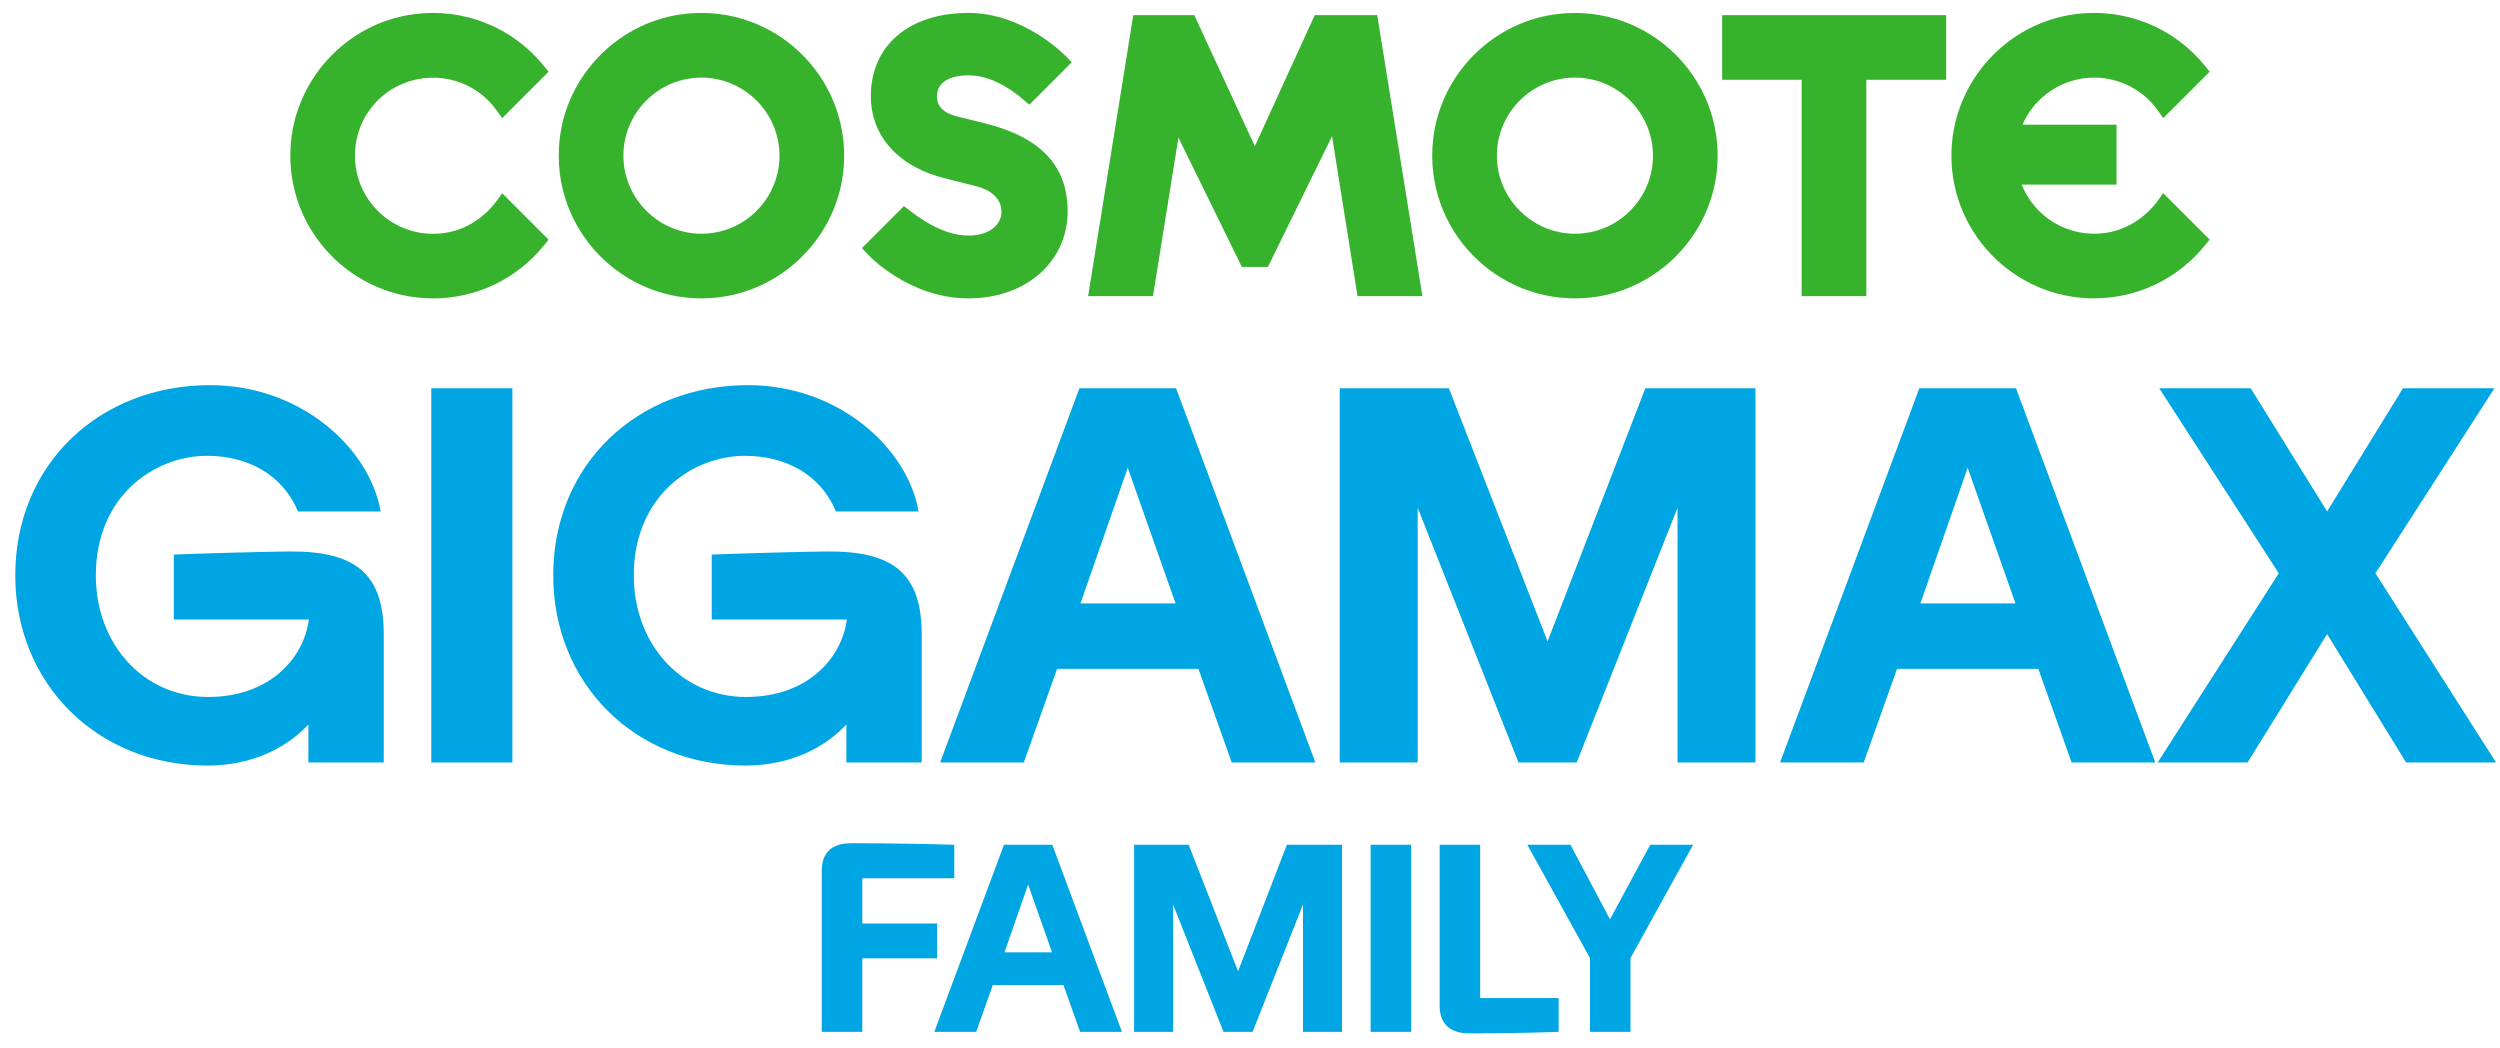
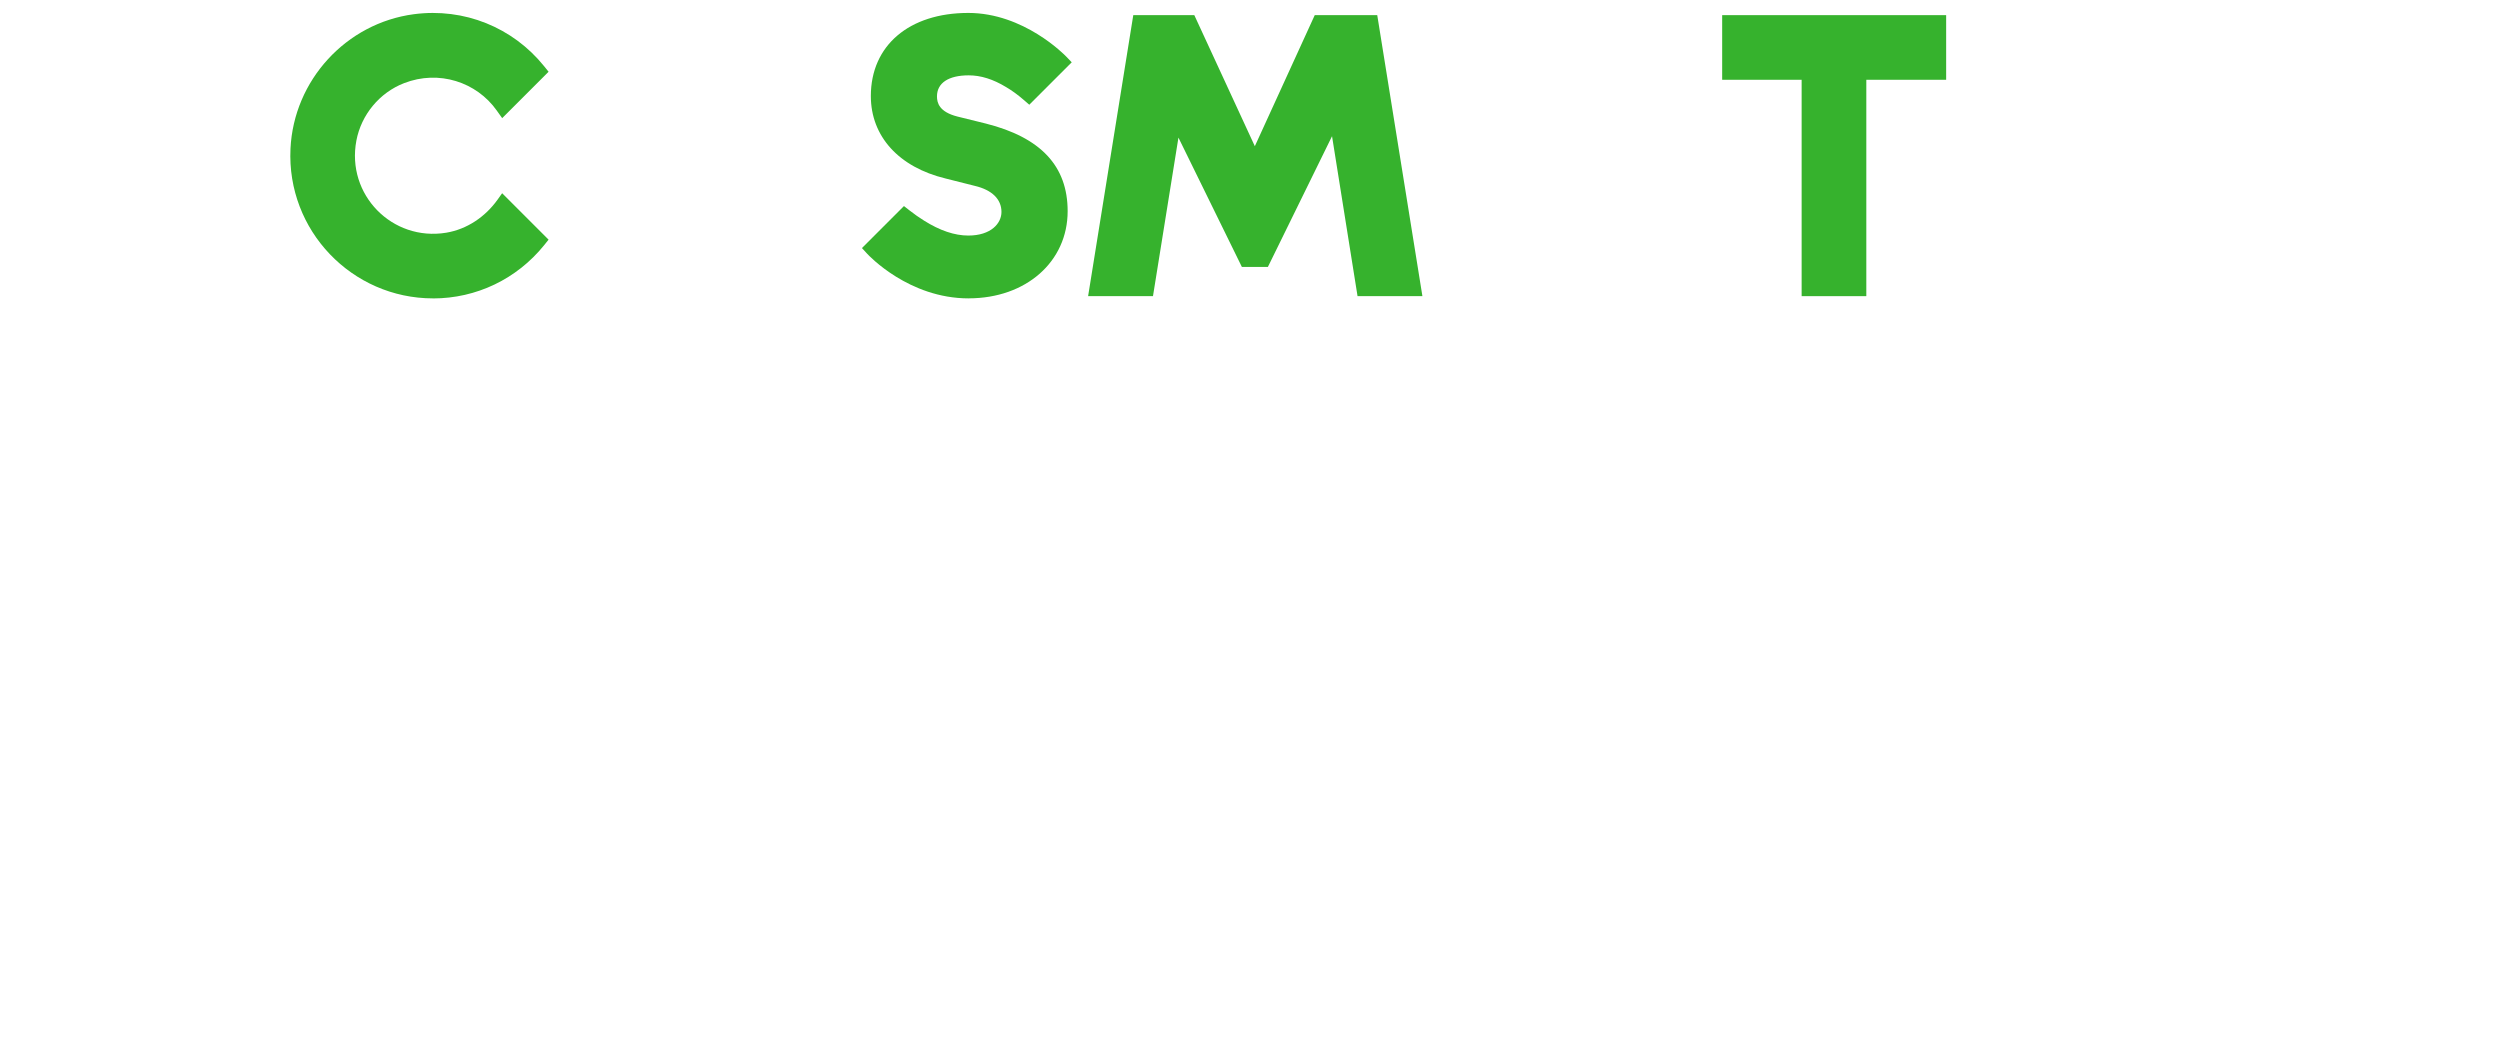
<svg xmlns="http://www.w3.org/2000/svg" width="167" height="70" viewBox="0 0 167 70" fill="none">
-   <path d="M47.48 19.913C41.597 20.289 36.75 15.293 37.378 9.366C37.848 4.941 41.401 1.388 45.82 0.918C51.75 0.29 56.745 5.134 56.37 11.02C56.067 15.76 52.22 19.607 47.48 19.91V19.913ZM47.391 5.21C44.096 4.882 41.341 7.64 41.67 10.931C41.913 13.371 43.885 15.34 46.321 15.586C49.616 15.918 52.374 13.156 52.043 9.865C51.8 7.425 49.828 5.456 47.388 5.213L47.391 5.21Z" fill="#36B22D" />
-   <path d="M105.829 19.913C99.946 20.288 95.099 15.293 95.727 9.366C96.194 4.944 99.748 1.391 104.169 0.921C110.099 0.293 115.095 5.137 114.719 11.023C114.416 15.763 110.569 19.61 105.829 19.913ZM105.741 5.21C102.446 4.881 99.691 7.64 100.019 10.931C100.262 13.371 102.234 15.34 104.671 15.586C107.965 15.917 110.724 13.156 110.392 9.864C110.149 7.425 108.177 5.456 105.737 5.213L105.741 5.21Z" fill="#36B22D" />
  <path d="M120.349 19.783V5.329H115.041V1.012H130.003V5.329H124.67V19.783H120.349Z" fill="#36B22D" />
  <path d="M90.684 19.783L88.98 9.098L84.694 17.833H82.958L78.72 9.192L77.019 19.783H72.686L75.703 1.012H79.78L83.823 9.767L87.825 1.012H92L95.017 19.783H90.684Z" fill="#36B22D" />
  <path d="M28.926 19.932C23.514 19.932 19.14 15.397 19.405 9.928C19.623 5.367 23.119 1.546 27.648 0.949C31.006 0.507 34.253 1.83 36.343 4.418L36.645 4.793L33.546 7.892L33.177 7.375C31.836 5.487 29.324 4.648 26.992 5.554C25.351 6.191 24.136 7.659 23.807 9.388C23.119 13.005 26.2 16.139 29.807 15.545C31.198 15.315 32.42 14.482 33.24 13.333L33.543 12.907L36.645 16.009L36.343 16.385C34.518 18.641 31.817 19.935 28.926 19.935V19.932Z" fill="#36B22D" />
-   <path d="M139.887 19.932C134.475 19.932 130.104 15.4 130.366 9.931C130.584 5.371 134.08 1.546 138.606 0.949C141.967 0.504 145.214 1.827 147.304 4.414L147.607 4.79L144.507 7.889L144.138 7.372C143.166 6.002 141.576 5.185 139.887 5.185C137.792 5.185 135.917 6.447 135.103 8.328H141.386V12.333H135.049C135.917 14.51 138.161 15.896 140.607 15.564C142.065 15.365 143.352 14.52 144.204 13.32L144.501 12.901L147.603 16.003L147.3 16.378C145.476 18.635 142.775 19.929 139.884 19.929L139.887 19.932Z" fill="#36B22D" />
  <path d="M64.708 19.932C60.712 19.932 58.039 17.07 57.926 16.95L57.578 16.571L60.384 13.765L60.76 14.059C61.078 14.308 61.403 14.536 61.722 14.734C62.776 15.4 63.77 15.735 64.682 15.735C66.204 15.735 66.898 14.917 66.898 14.157C66.898 13.308 66.267 12.689 65.124 12.418L63.174 11.926C60.043 11.171 58.172 9.111 58.172 6.415C58.172 3.042 60.728 0.864 64.682 0.864C68.394 0.864 71.114 3.667 71.228 3.783L71.591 4.162L68.757 6.996L68.378 6.668C67.996 6.337 67.602 6.049 67.21 5.819C66.336 5.289 65.519 5.033 64.708 5.033C63.36 5.033 62.59 5.544 62.59 6.438C62.59 6.867 62.732 7.473 63.956 7.785L65.847 8.252C69.53 9.18 71.319 11.096 71.319 14.106C71.319 17.48 68.539 19.929 64.711 19.929L64.708 19.932Z" fill="#36B22D" />
-   <path d="M13.866 51.139C6.471 51.139 1.021 45.654 1.021 38.434C1.021 31.005 6.645 25.728 14.039 25.728C20.079 25.728 24.697 29.929 25.426 34.164H19.906C18.864 31.665 16.504 30.449 13.831 30.449C10.29 30.449 6.402 33.157 6.402 38.434C6.402 43.016 9.561 46.557 13.9 46.557C17.997 46.557 20.288 43.988 20.635 41.385H11.609V37.045C13.275 36.976 18.101 36.837 19.455 36.837C23.655 36.837 25.634 38.26 25.634 42.357V50.931H20.6V48.397C19.212 49.89 16.921 51.139 13.866 51.139ZM28.811 50.931V25.936H34.227V50.931H28.811ZM49.801 51.139C42.407 51.139 36.956 45.654 36.956 38.434C36.956 31.005 42.58 25.728 49.974 25.728C56.015 25.728 60.632 29.929 61.361 34.164H55.841C54.8 31.665 52.439 30.449 49.766 30.449C46.225 30.449 42.337 33.157 42.337 38.434C42.337 43.016 45.496 46.557 49.836 46.557C53.932 46.557 56.223 43.988 56.57 41.385H47.544V37.045C49.211 36.976 54.036 36.837 55.39 36.837C59.59 36.837 61.569 38.26 61.569 42.357V50.931H56.535V48.397C55.147 49.89 52.856 51.139 49.801 51.139ZM62.803 50.931L72.106 25.936H78.563L87.867 50.931H82.278L80.056 44.682H70.613L68.392 50.931H62.803ZM72.175 40.308H78.528L75.335 31.248L72.175 40.308ZM89.494 50.931V25.936H96.784L103.38 42.843L109.907 25.936H117.266V50.931H112.059V33.921L105.324 50.931H101.436L94.702 33.921V50.931H89.494ZM118.909 50.931L128.212 25.936H134.669L143.973 50.931H138.384L136.162 44.682H126.72L124.498 50.931H118.909ZM128.282 40.308H134.635L131.441 31.248L128.282 40.308ZM144.134 50.931L152.222 38.295L144.238 25.936H150.348L155.451 34.164L160.519 25.936H166.629L158.679 38.295L166.733 50.931H160.727L155.451 42.357L150.139 50.931H144.134Z" fill="#00A5E3" />
-   <path d="M54.893 58.183C54.893 56.933 55.57 56.326 56.889 56.326C59.666 56.326 62.686 56.395 63.745 56.43V58.669H57.601V61.689H62.599V64.015H57.601V68.927H54.893V58.183ZM62.413 68.927L67.065 56.43H70.293L74.945 68.927H72.151L71.04 65.803H66.319L65.208 68.927H62.413ZM67.1 63.616H70.276L68.679 59.086L67.1 63.616ZM75.759 68.927V56.43H79.404L82.702 64.883L85.965 56.43H89.645V68.927H87.041V60.422L83.674 68.927H81.73L78.363 60.422V68.927H75.759ZM91.557 68.927V56.43H94.265V68.927H91.557ZM98.164 69.031C97.192 69.031 96.168 68.667 96.168 67.174V56.43H98.875V66.671H104.117V68.927C103.753 68.945 101.028 69.031 98.164 69.031ZM106.209 68.927V63.998L102.026 56.43H104.907L107.546 61.411L110.236 56.43H113.1L108.917 63.998V68.927H106.209Z" fill="#00A5E3" />
</svg>